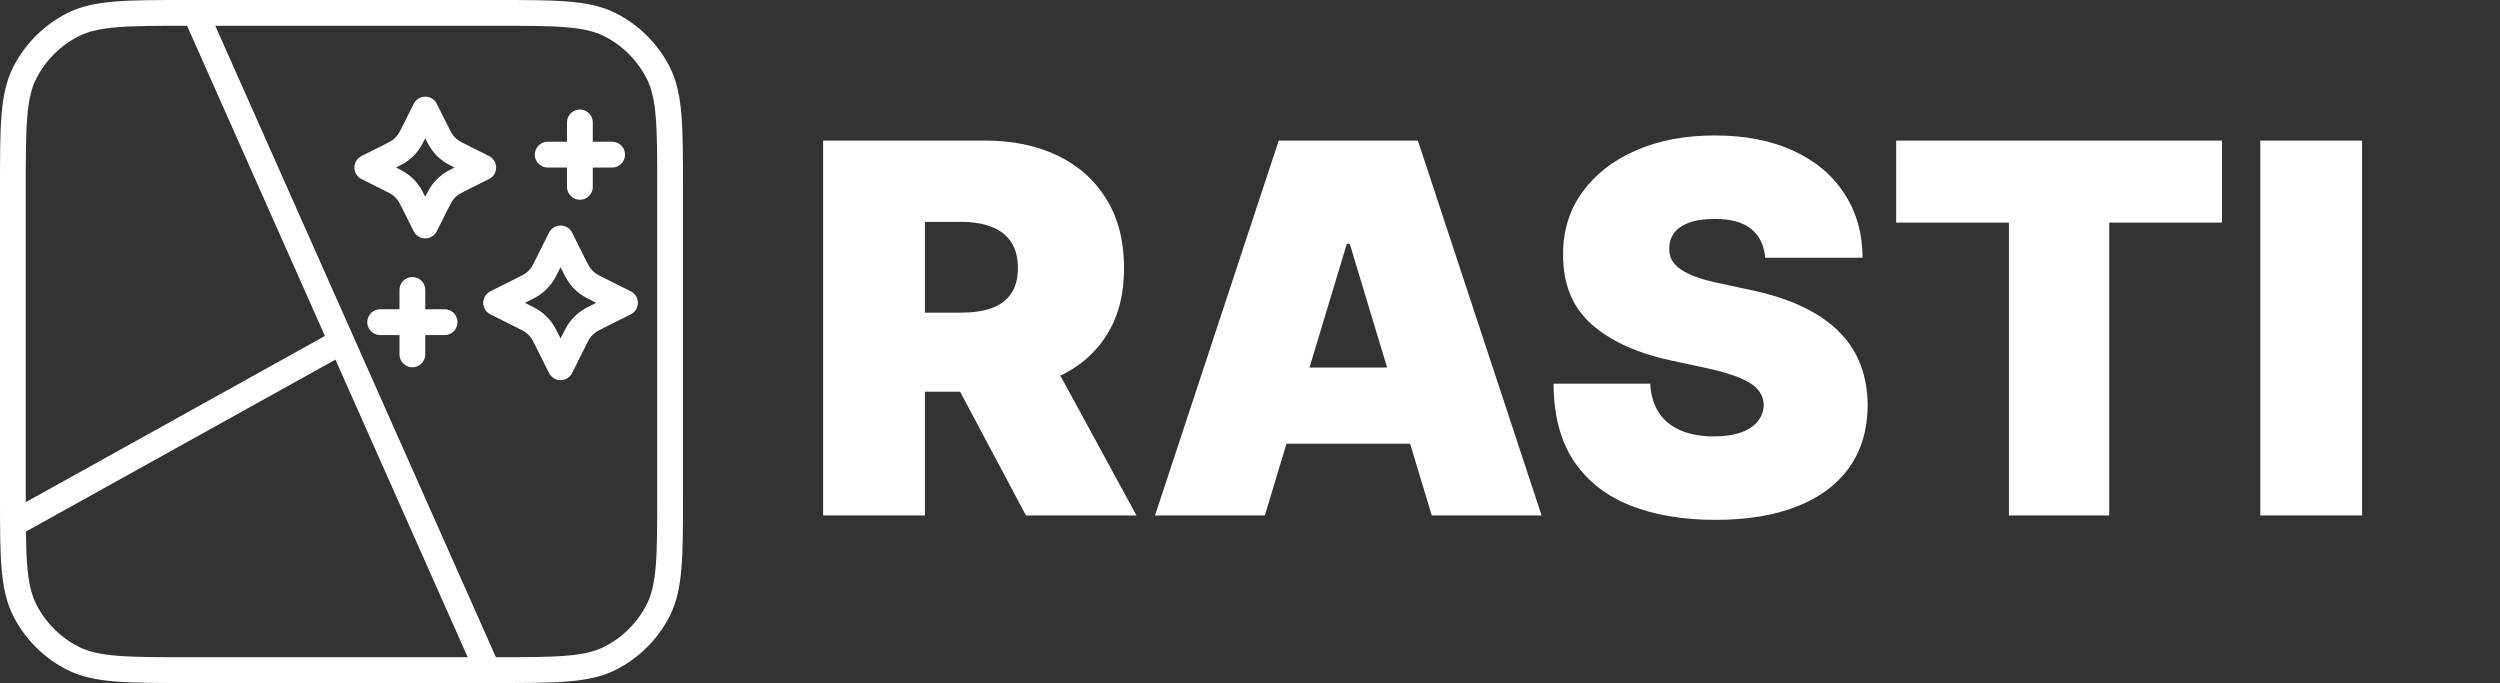
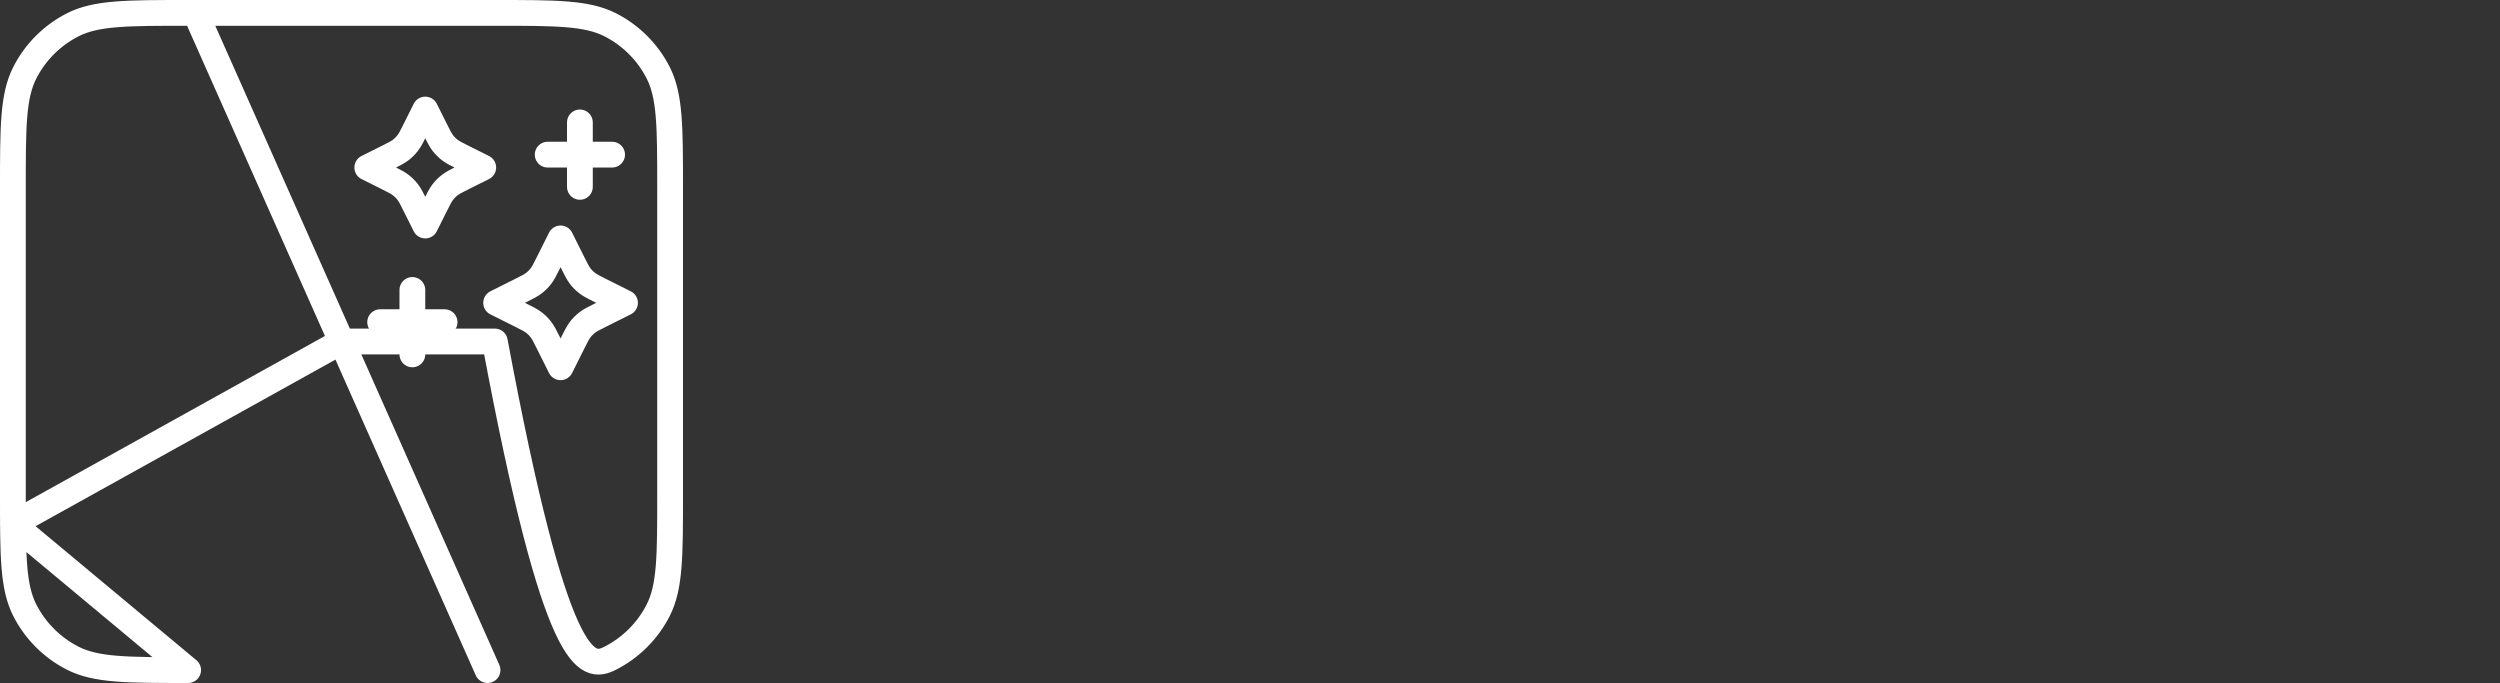
<svg xmlns="http://www.w3.org/2000/svg" width="194" height="53" viewBox="0 0 194 53" fill="none">
  <rect x="0" y="0" width="194" height="53" fill="#333333" stroke="none" />
-   <path d="M63.875 40V10.909H76.432C78.591 10.909 80.48 11.302 82.099 12.088C83.719 12.874 84.978 14.006 85.878 15.483C86.778 16.96 87.227 18.731 87.227 20.796C87.227 22.879 86.763 24.635 85.835 26.065C84.917 27.495 83.624 28.575 81.957 29.304C80.3 30.033 78.364 30.398 76.148 30.398H68.648V24.261H74.557C75.485 24.261 76.276 24.148 76.929 23.921C77.592 23.684 78.099 23.31 78.449 22.798C78.809 22.287 78.989 21.619 78.989 20.796C78.989 19.962 78.809 19.285 78.449 18.764C78.099 18.234 77.592 17.846 76.929 17.599C76.276 17.344 75.485 17.216 74.557 17.216H71.773V40H63.875ZM80.921 26.648L88.193 40H79.614L72.511 26.648H80.921ZM98.151 40H89.628L99.23 10.909H110.026L119.628 40H111.105L104.741 18.921H104.514L98.151 40ZM96.56 28.523H112.582V34.432H96.56V28.523ZM136.979 20C136.903 19.053 136.548 18.314 135.913 17.784C135.288 17.254 134.337 16.989 133.058 16.989C132.244 16.989 131.576 17.088 131.055 17.287C130.544 17.476 130.165 17.737 129.919 18.068C129.673 18.4 129.545 18.778 129.536 19.204C129.517 19.555 129.578 19.872 129.72 20.156C129.872 20.431 130.108 20.682 130.43 20.909C130.752 21.127 131.164 21.326 131.666 21.506C132.168 21.686 132.765 21.847 133.456 21.989L135.842 22.5C137.452 22.841 138.83 23.291 139.976 23.849C141.122 24.408 142.059 25.066 142.788 25.824C143.518 26.572 144.053 27.415 144.393 28.352C144.744 29.29 144.924 30.312 144.933 31.421C144.924 33.333 144.446 34.953 143.499 36.278C142.552 37.604 141.197 38.613 139.436 39.304C137.684 39.995 135.577 40.341 133.115 40.341C130.587 40.341 128.38 39.967 126.496 39.219C124.621 38.471 123.162 37.32 122.121 35.767C121.089 34.205 120.568 32.206 120.558 29.773H128.058C128.106 30.663 128.328 31.411 128.726 32.017C129.124 32.623 129.682 33.082 130.402 33.395C131.131 33.707 131.998 33.864 133.001 33.864C133.844 33.864 134.55 33.76 135.118 33.551C135.686 33.343 136.117 33.054 136.411 32.685C136.704 32.315 136.856 31.894 136.865 31.421C136.856 30.975 136.709 30.587 136.425 30.256C136.15 29.915 135.696 29.612 135.061 29.347C134.427 29.072 133.57 28.816 132.49 28.579L129.592 27.954C127.017 27.396 124.985 26.463 123.499 25.156C122.021 23.84 121.287 22.046 121.297 19.773C121.287 17.926 121.78 16.312 122.774 14.929C123.778 13.537 125.165 12.453 126.936 11.676C128.716 10.9 130.757 10.511 133.058 10.511C135.407 10.511 137.438 10.904 139.152 11.69C140.866 12.476 142.187 13.584 143.115 15.014C144.053 16.435 144.526 18.097 144.536 20H136.979ZM147.142 17.273V10.909H172.426V17.273H163.676V40H155.892V17.273H147.142ZM183.296 10.909V40H175.398V10.909H183.296Z" fill="white" />
-   <path d="M15.167 1L37.833 52M1 40.667L26.5 26.5M14.6 52H38.4C43.16 52 45.541 52 47.359 51.074C48.958 50.259 50.259 48.958 51.074 47.359C52 45.541 52 43.16 52 38.4V14.6C52 9.84 52 7.459 51.074 5.641C50.259 4.042 48.958 2.741 47.359 1.926C45.541 1 43.16 1 38.4 1H14.6C9.84 1 7.459 1 5.641 1.926C4.042 2.741 2.741 4.042 1.926 5.641C1 7.459 1 9.84 1 14.6V38.4C1 43.16 1 45.541 1.926 47.359C2.741 48.958 4.042 50.259 5.641 51.074C7.459 52 9.84 52 14.6 52Z" stroke="white" stroke-width="2" stroke-linecap="round" stroke-linejoin="round" />
+   <path d="M15.167 1L37.833 52M1 40.667L26.5 26.5H38.4C43.16 52 45.541 52 47.359 51.074C48.958 50.259 50.259 48.958 51.074 47.359C52 45.541 52 43.16 52 38.4V14.6C52 9.84 52 7.459 51.074 5.641C50.259 4.042 48.958 2.741 47.359 1.926C45.541 1 43.16 1 38.4 1H14.6C9.84 1 7.459 1 5.641 1.926C4.042 2.741 2.741 4.042 1.926 5.641C1 7.459 1 9.84 1 14.6V38.4C1 43.16 1 45.541 1.926 47.359C2.741 48.958 4.042 50.259 5.641 51.074C7.459 52 9.84 52 14.6 52Z" stroke="white" stroke-width="2" stroke-linecap="round" stroke-linejoin="round" />
  <path d="M45 14.5V9.5M32 27.5V22.5M42.5 12H47.5M29.5 25H34.5M33 8.5L32.215 10.069C31.95 10.6 31.817 10.865 31.64 11.095C31.483 11.3 31.3 11.483 31.095 11.64C30.865 11.817 30.6 11.95 30.069 12.216L28.5 13L30.069 13.784C30.6 14.05 30.865 14.183 31.095 14.36C31.3 14.517 31.483 14.7 31.64 14.905C31.817 15.135 31.95 15.4 32.215 15.931L33 17.5L33.785 15.931C34.05 15.4 34.183 15.135 34.36 14.905C34.517 14.7 34.7 14.517 34.905 14.36C35.135 14.183 35.4 14.05 35.931 13.784L37.5 13L35.931 12.216C35.4 11.95 35.135 11.817 34.905 11.64C34.7 11.483 34.517 11.3 34.36 11.095C34.183 10.865 34.05 10.6 33.785 10.069L33 8.5ZM43.5 18.5L42.549 20.402C42.283 20.933 42.151 21.199 41.973 21.429C41.816 21.633 41.633 21.816 41.429 21.973C41.199 22.151 40.933 22.283 40.402 22.549L38.5 23.5L40.402 24.451C40.933 24.717 41.199 24.849 41.429 25.027C41.633 25.184 41.816 25.367 41.973 25.571C42.151 25.801 42.283 26.067 42.549 26.598L43.5 28.5L44.451 26.598C44.717 26.067 44.849 25.801 45.027 25.571C45.184 25.367 45.367 25.184 45.571 25.027C45.801 24.849 46.067 24.717 46.598 24.451L48.5 23.5L46.598 22.549C46.067 22.283 45.801 22.151 45.571 21.973C45.367 21.816 45.184 21.633 45.027 21.429C44.849 21.199 44.717 20.933 44.451 20.402L43.5 18.5Z" stroke="white" stroke-width="2" stroke-linecap="round" stroke-linejoin="round" />
</svg>